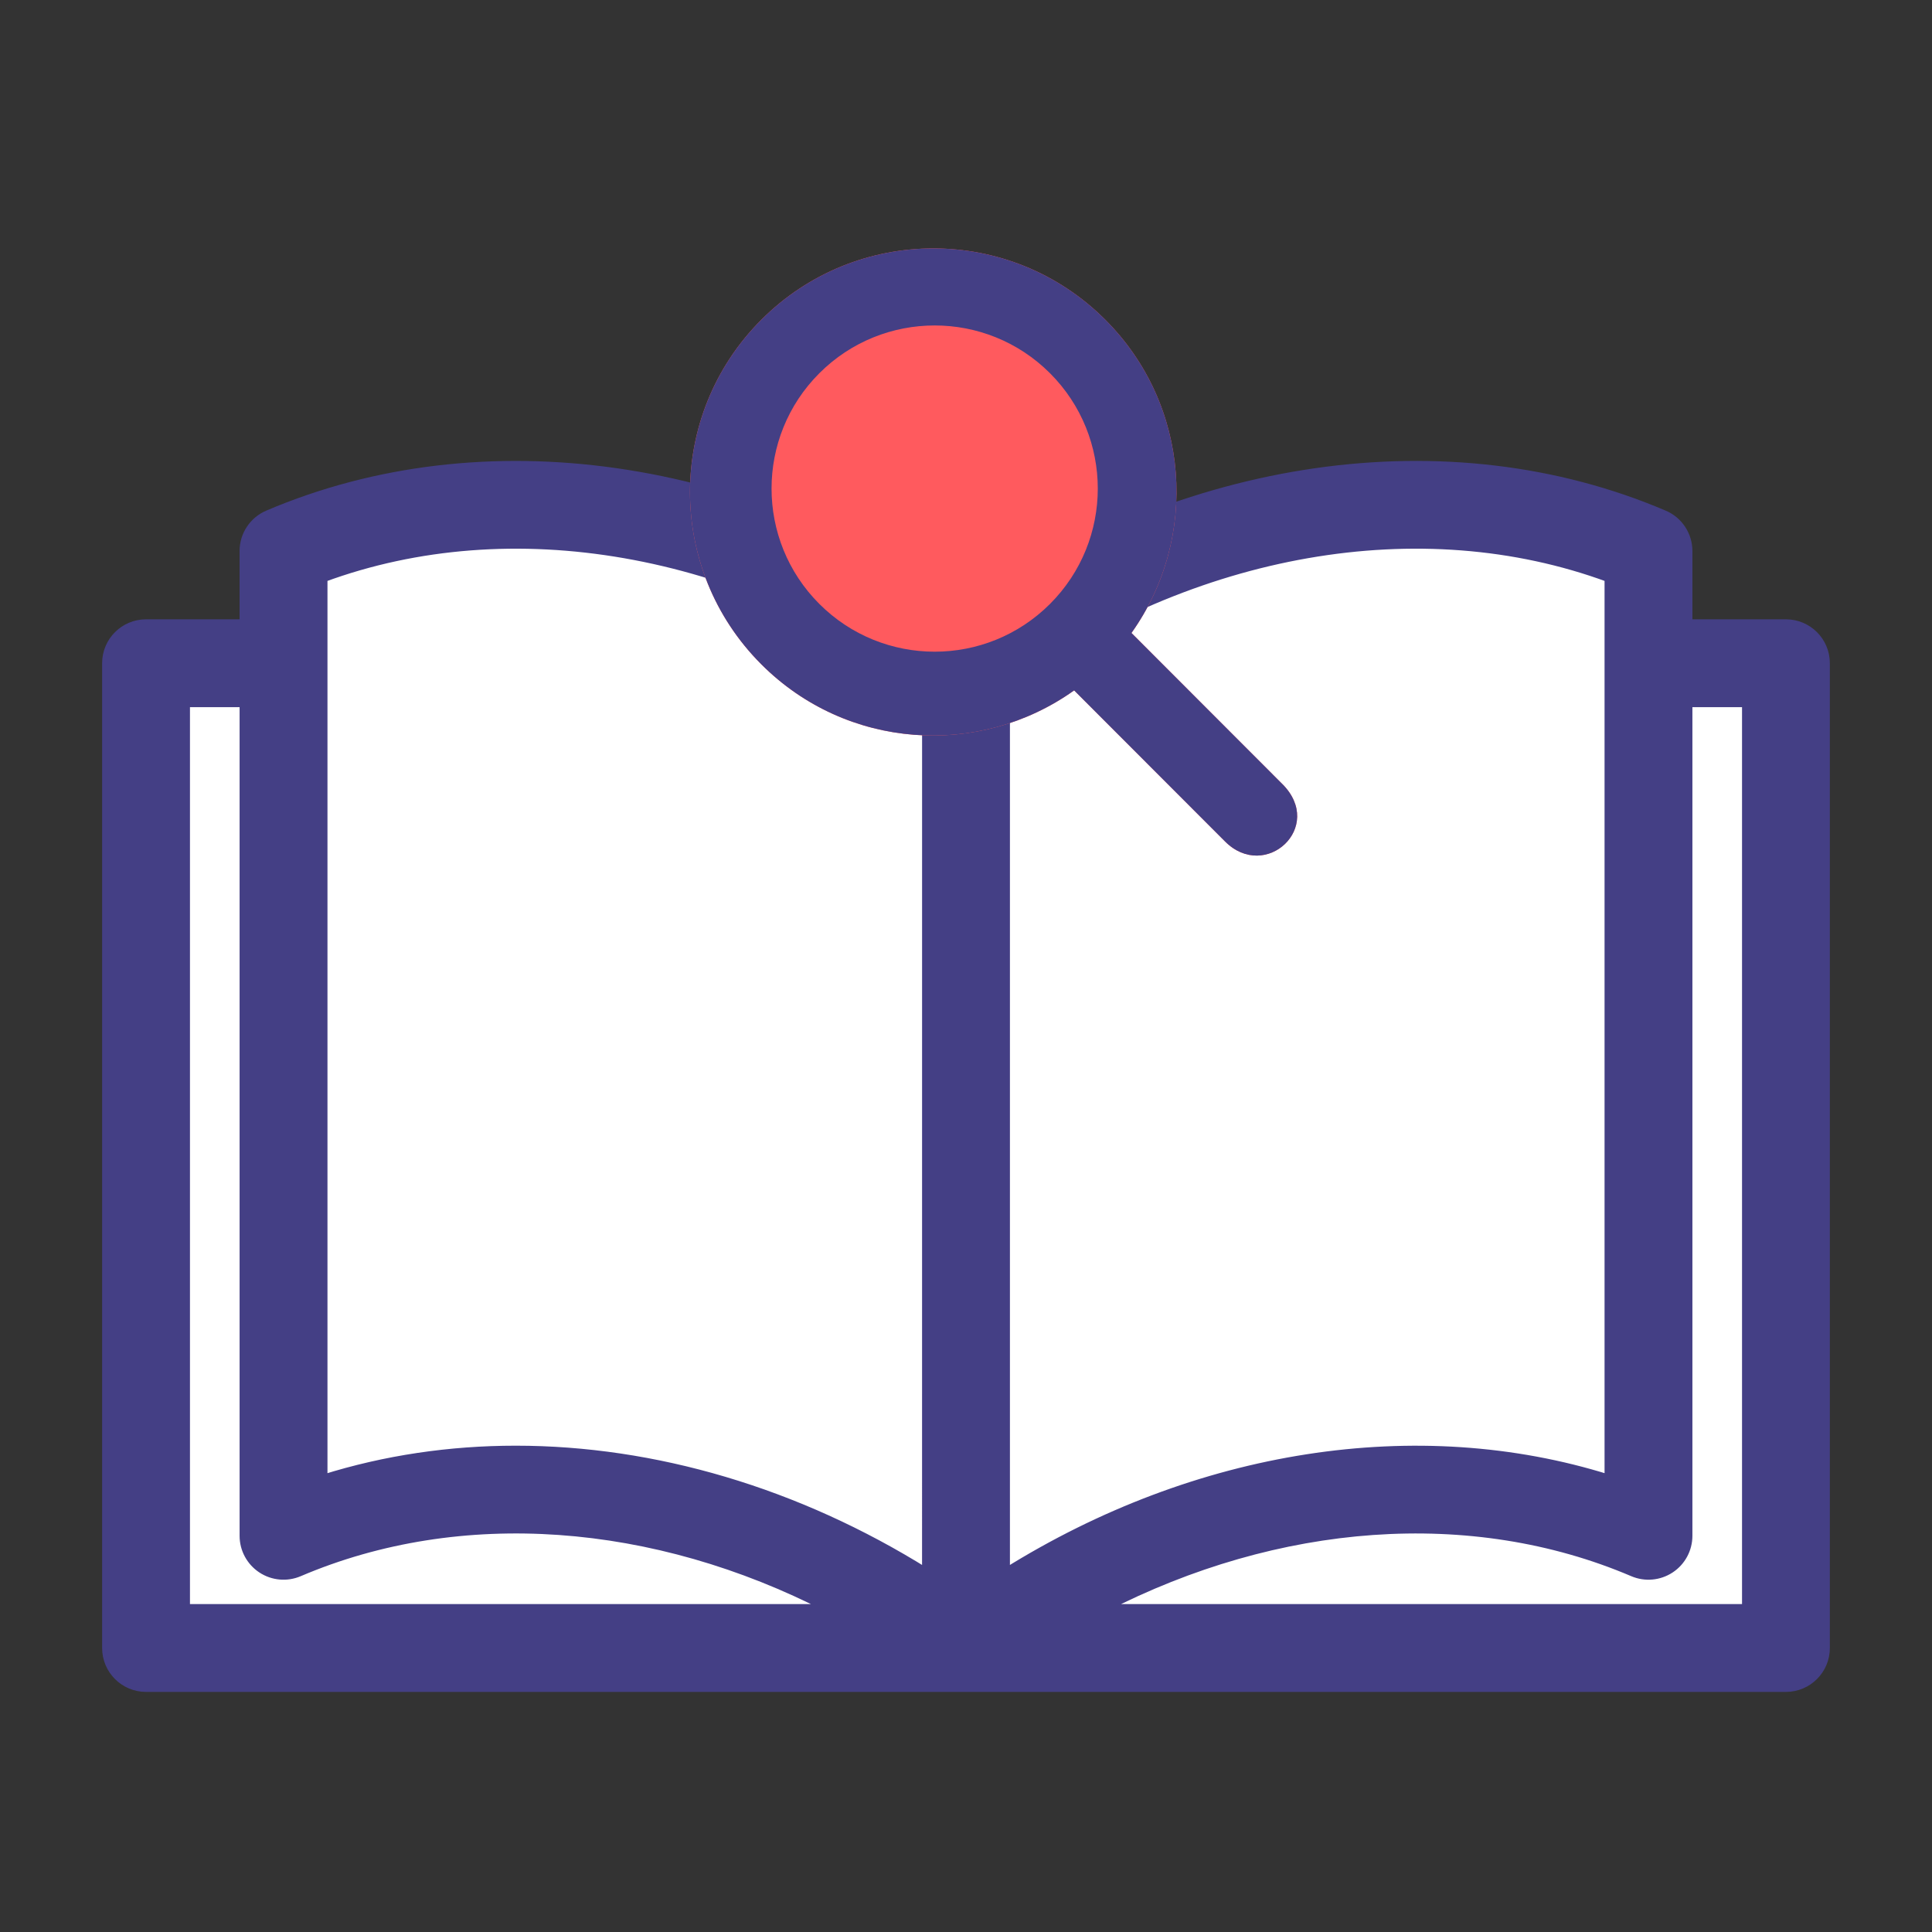
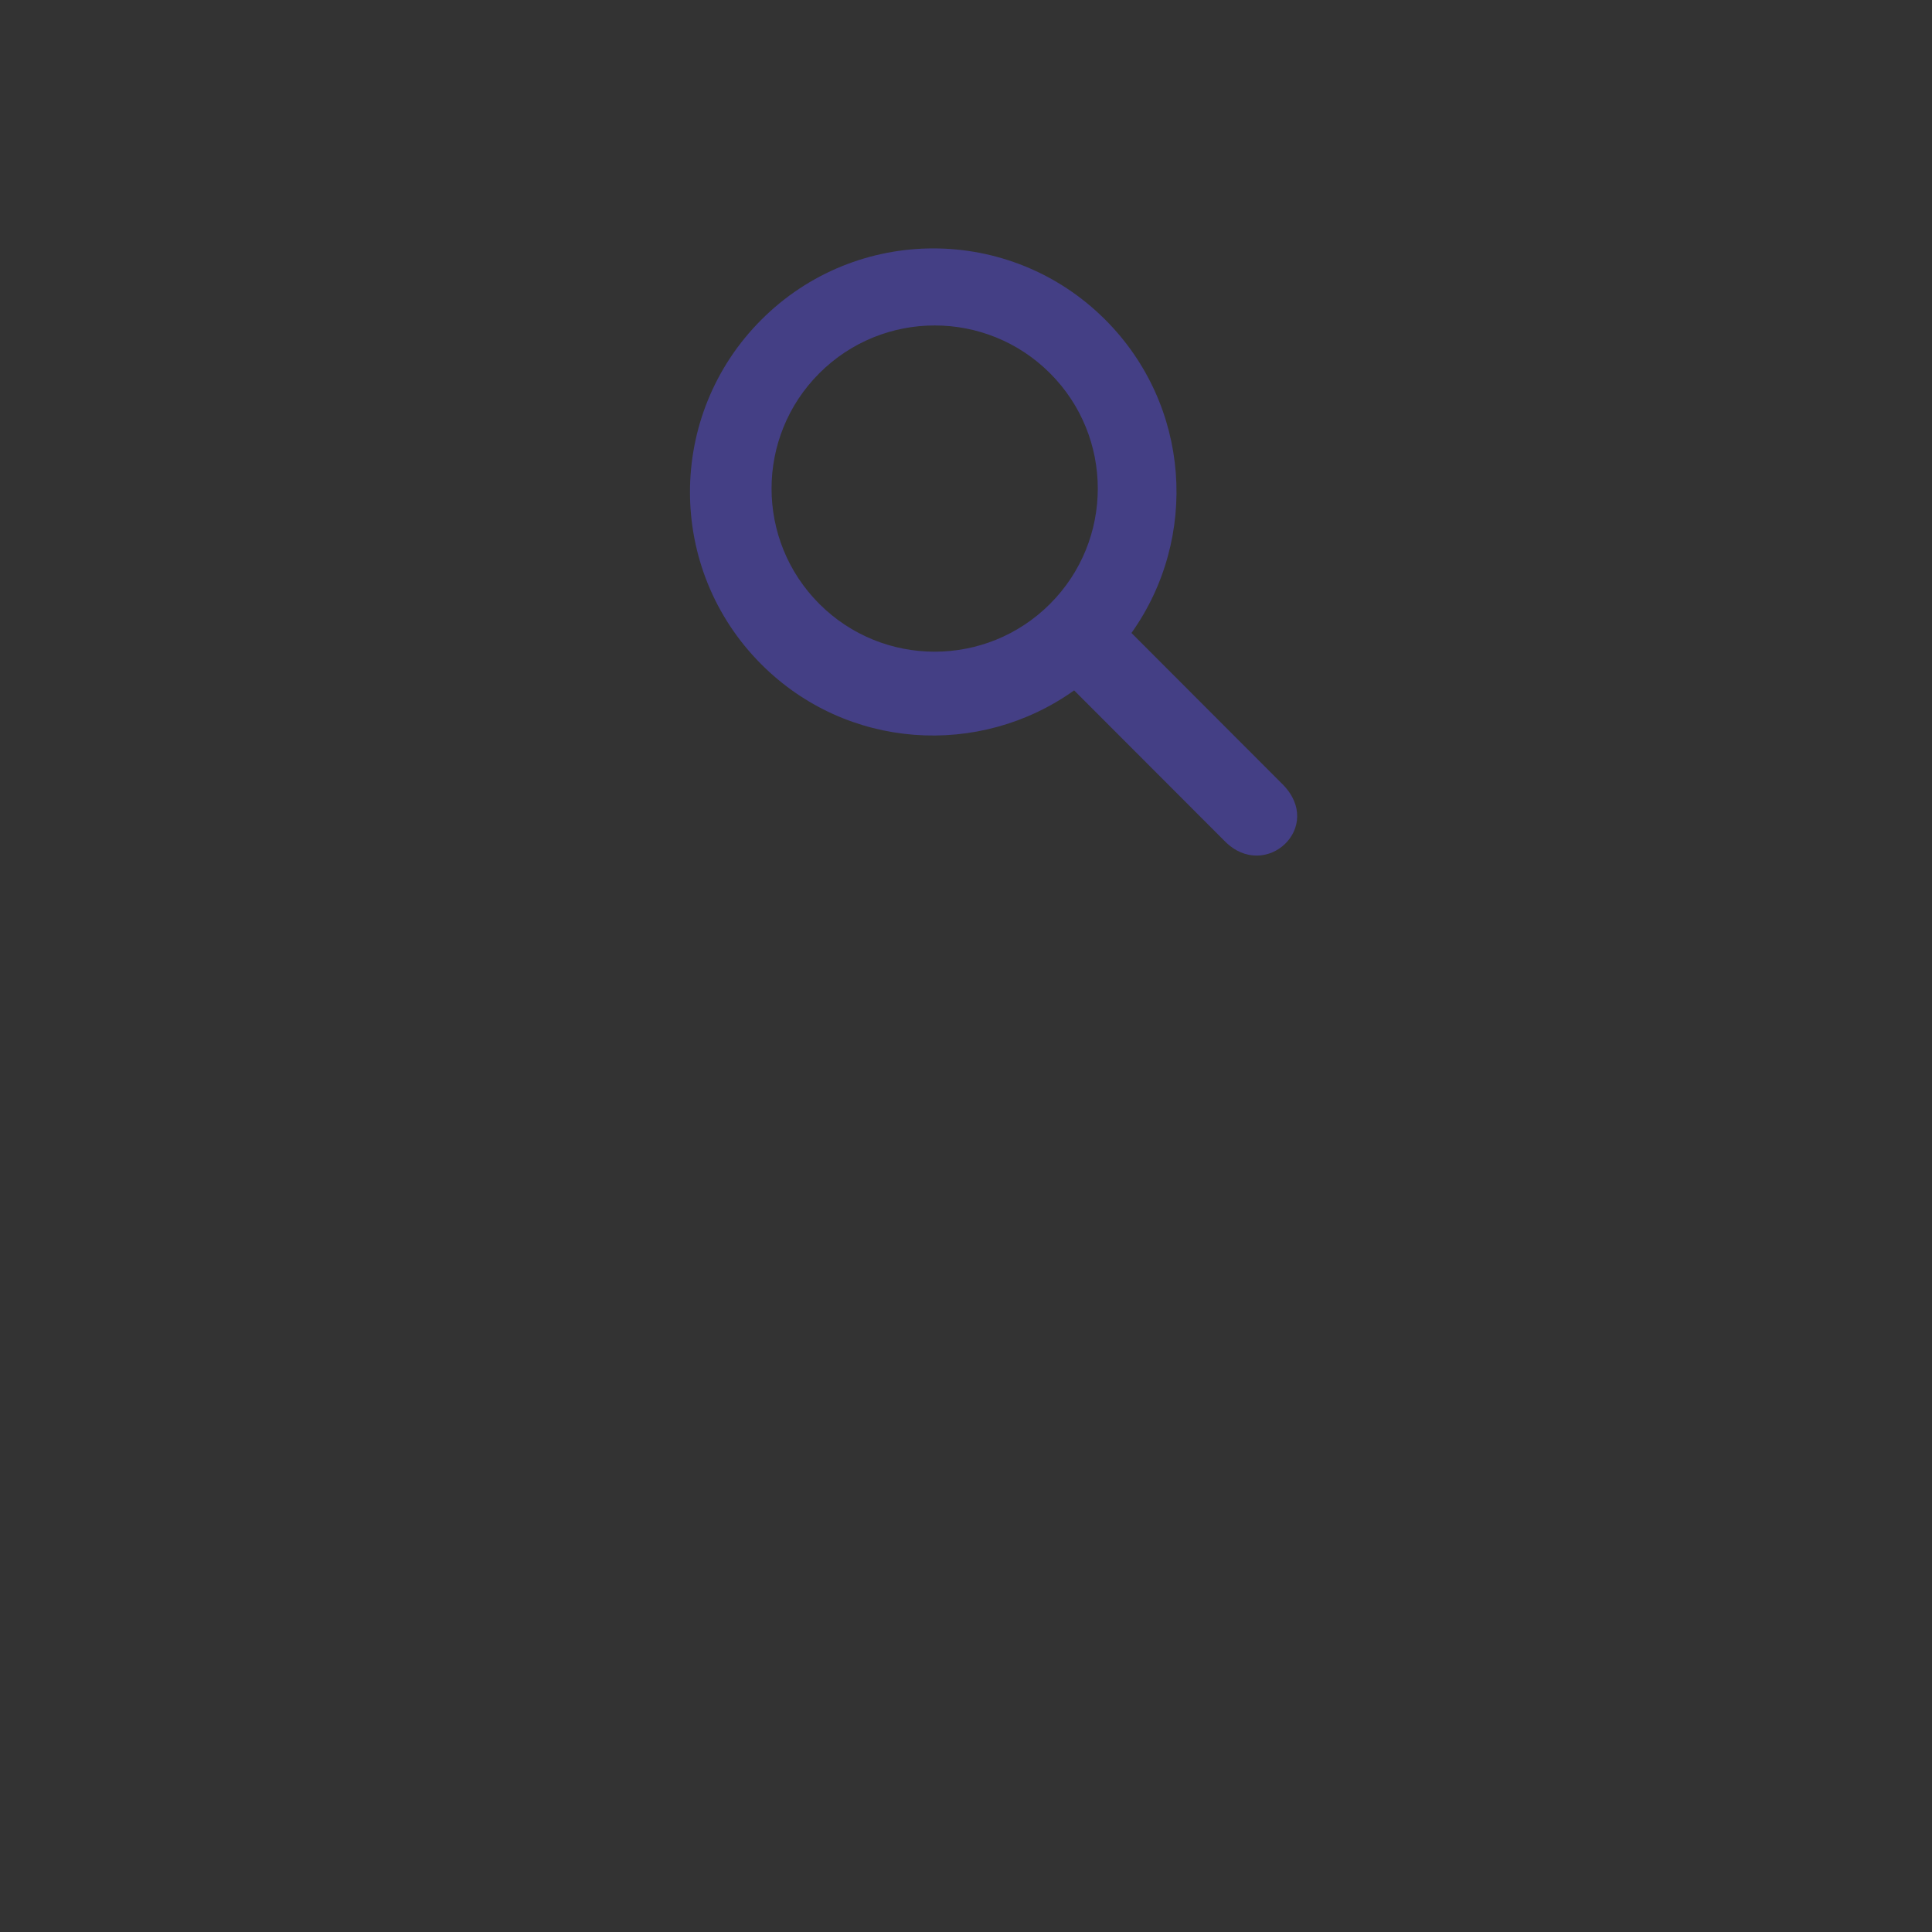
<svg xmlns="http://www.w3.org/2000/svg" height="70" viewBox="0 0 70 70" width="70">
  <rect x="0" y="0" width="70" height="70" fill="#333333" stroke="none" />
  <g fill="none" fill-rule="evenodd">
-     <path d="m0 0h70v70h-70z" />
    <g fill-rule="nonzero" transform="translate(4 9)">
-       <path d="m60.708 13.738h-3.689v-2.775c0-.517-.309-.984-.785-1.187-7.792-3.324-17.378-1.915-25.234 3.653-7.856-5.568-17.443-6.977-25.234-3.653-.476.203-.785.67-.785 1.187v2.775h-3.689c-.713 0-1.292.578-1.292 1.291v35.68c0 .713.578 1.291 1.292 1.291h29.708 29.708c.713 0 1.292-.578 1.292-1.291v-35.68c0-.713-.578-1.291-1.292-1.291z" fill="#fff" />
-       <path d="m56.293 9.639c.266.113.485.3.637.531.153.231.239.505.239.794v2.625h3.539c.398 0 .758.161 1.019.422.261.261.422.621.422 1.019v35.68c0 .398-.161.758-.422 1.019-.261.261-.621.422-1.019.422h-59.417c-.398 0-.758-.161-1.019-.422-.261-.261-.422-.621-.422-1.019v-35.68c0-.398.161-.758.422-1.019.261-.261.621-.422 1.019-.422h3.539v-2.625c0-.289.086-.563.239-.794.153-.231.371-.418.637-.531 7.807-3.33 17.407-1.943 25.293 3.607 7.886-5.55 17.486-6.938 25.293-3.607zm-51.462 6.832h-2.098v32.798h23.284c-6.307-3.251-13.333-3.793-19.179-1.299-.445.19-.956.144-1.36-.123-.404-.267-.647-.718-.647-1.202zm54.436 0h-2.098v30.174c0 .484-.243.936-.647 1.202-.404.267-.915.313-1.36.123-5.846-2.494-12.872-1.951-19.179 1.299h23.284zm-29.708-.713c-6.812-4.889-15.037-6.323-21.844-3.816v32.636c2.235-.702 4.584-1.048 6.973-1.048 5.007 0 10.191 1.516 14.87 4.439zm24.727-3.816c-6.807-2.507-15.032-1.074-21.844 3.816v32.212c6.913-4.318 14.927-5.565 21.844-3.392z" fill="#443f85" stroke="#443f85" stroke-width=".3" />
      <g transform="translate(21)">
-         <path d="m21.463 19.409-5.468-5.475c2.453-3.447 2.144-8.254-.946-11.347-3.445-3.449-9.021-3.449-12.466 0-3.445 3.449-3.445 9.032 0 12.481 3.09 3.094 7.892 3.403 11.335.946l5.468 5.474c1.463 1.465 3.63-.525 2.077-2.08z" fill="#ff5a5e" />
        <path d="m21.463 19.409-5.468-5.475c2.453-3.447 2.144-8.254-.946-11.347-3.445-3.449-9.021-3.449-12.466 0-3.445 3.449-3.445 9.032 0 12.481 3.09 3.094 7.892 3.403 11.335.946l5.468 5.474c1.463 1.465 3.63-.525 2.077-2.08zm-16.777-6.528c-2.308-2.308-2.308-6.05 0-8.358 2.309-2.308 6.05-2.308 8.358 0s2.308 6.05 0 8.358-6.05 2.308-8.358 0z" fill="#443f85" />
      </g>
    </g>
  </g>
</svg>